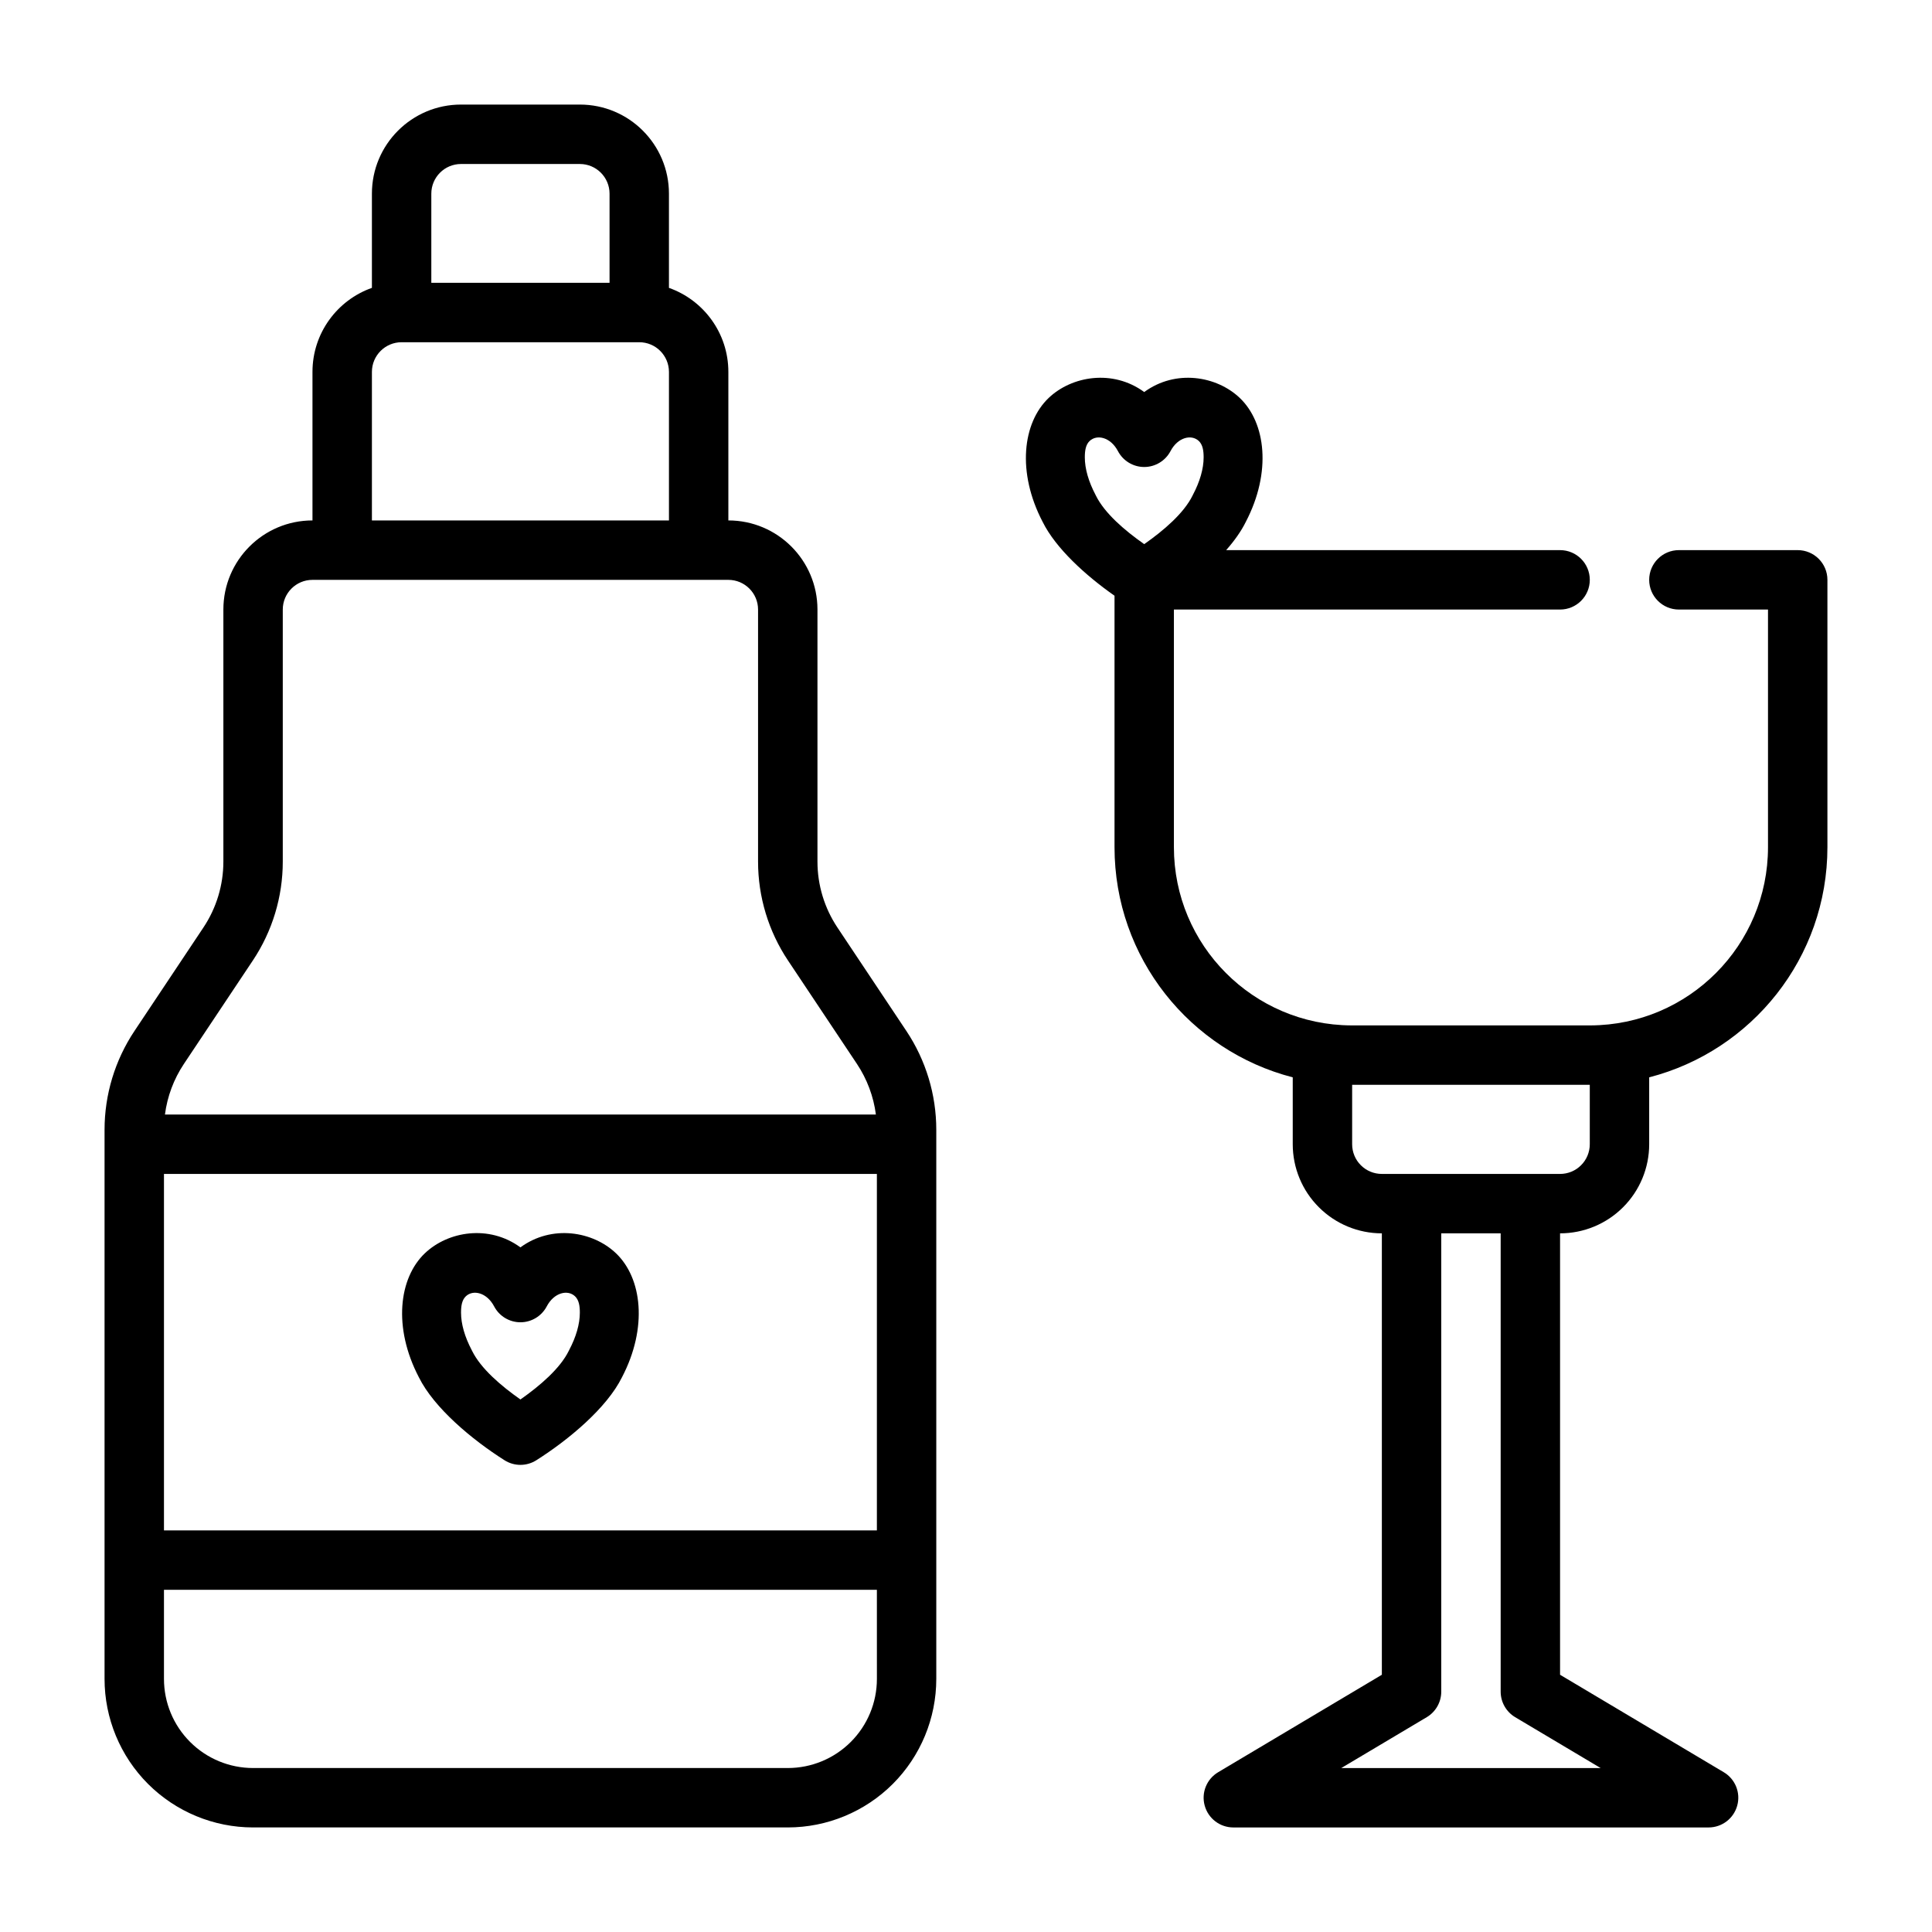
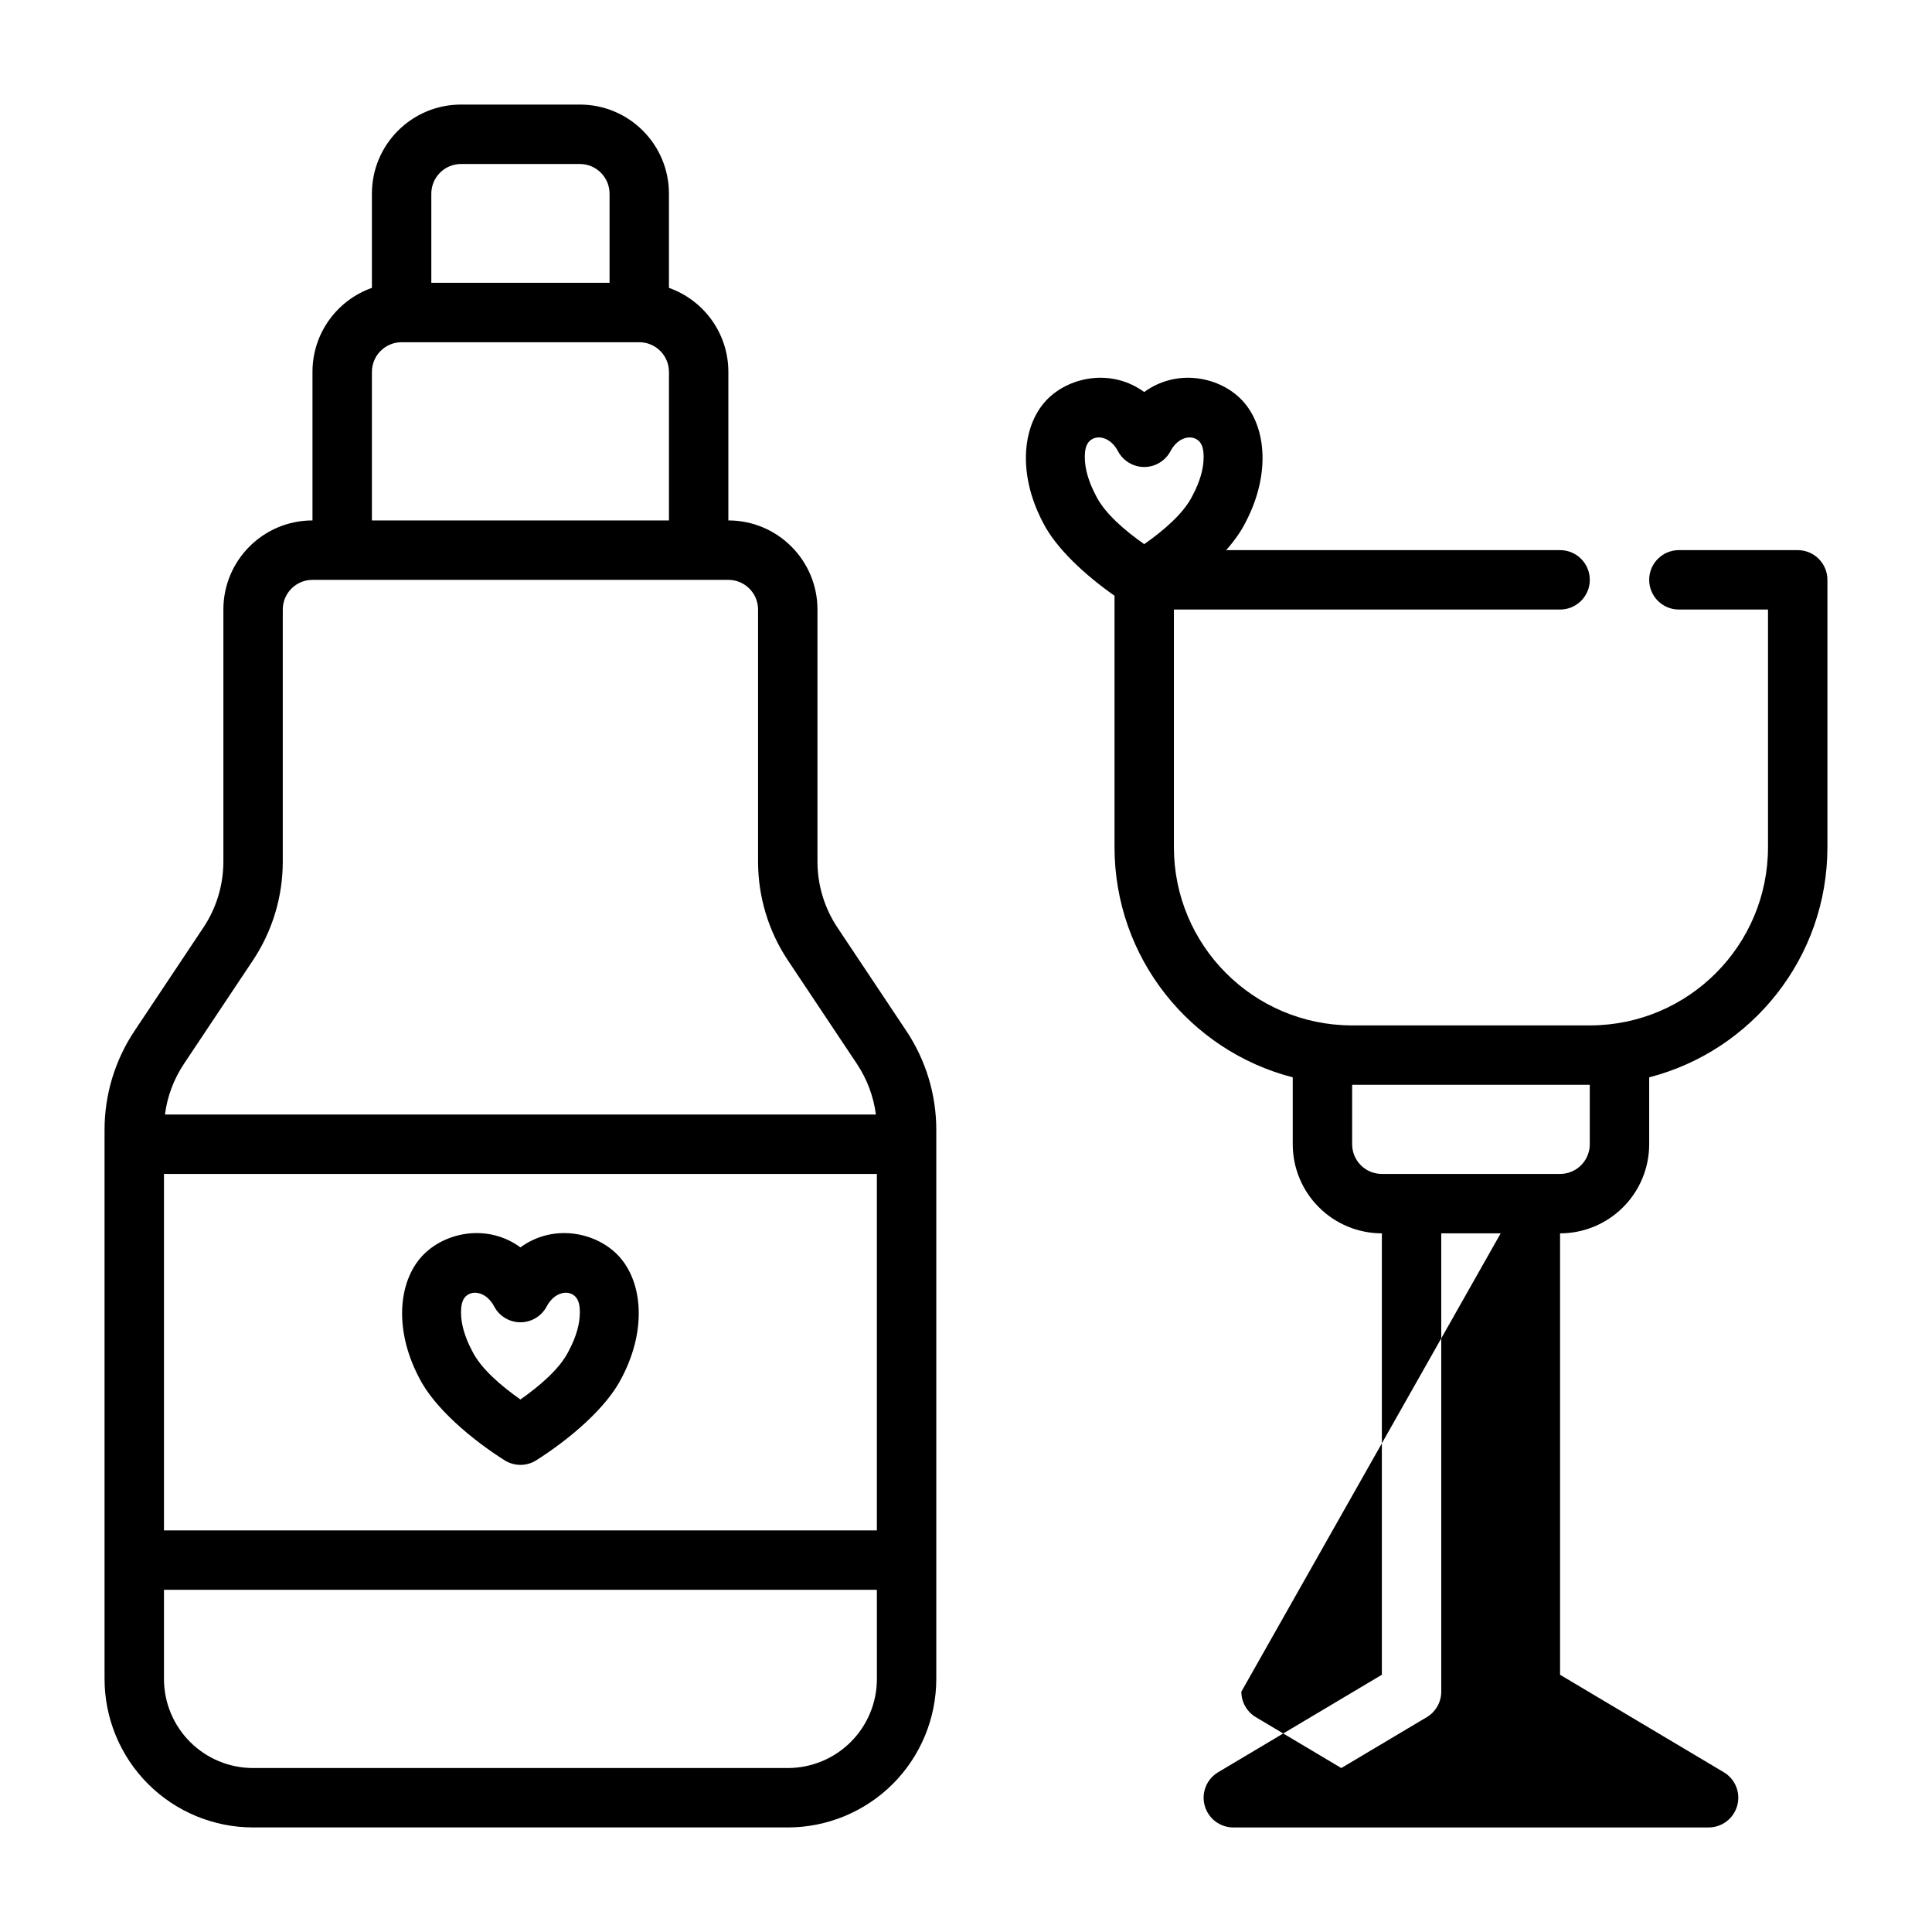
<svg xmlns="http://www.w3.org/2000/svg" fill="#000000" width="800px" height="800px" version="1.1" viewBox="144 144 512 512">
-   <path d="m242.56 220.29v-24.965c0-13.043 10.57-23.613 23.617-23.613h31.488c13.043 0 23.613 10.57 23.613 23.613v24.965c9.172 3.234 15.746 11.988 15.746 22.27v39.359c13.043 0 23.613 10.574 23.613 23.617v66.801c0 6.219 1.844 12.297 5.293 17.469 5.367 8.051 12.895 19.348 18.262 27.402 5.172 7.754 7.934 16.871 7.934 26.199v145.52c0 10.441-4.148 20.453-11.523 27.836-7.383 7.375-17.398 11.527-27.836 11.527h-141.7c-10.438 0-20.453-4.152-27.836-11.527-7.375-7.383-11.523-17.395-11.523-27.836v-145.52c0-9.328 2.762-18.445 7.934-26.199 5.367-8.055 12.895-19.352 18.262-27.402 3.449-5.172 5.293-11.25 5.293-17.469v-66.801c0-13.043 10.57-23.617 23.613-23.617v-39.359c0-10.281 6.574-19.035 15.746-22.27zm196.8 81.586c-7.629-5.348-15.57-12.551-19.051-19.578-6.871-13.164-5.312-26.27 1.613-32.852 6.094-5.793 16.941-7.676 25.309-1.551 8.367-6.125 19.215-4.242 25.309 1.551 6.926 6.582 8.484 19.688 1.613 32.852-1.234 2.512-3.047 5.039-5.203 7.492h88.488c4.348 0 7.875 3.527 7.875 7.875 0 4.344-3.527 7.871-7.875 7.871h-102.34v62.977c0 26.016 21.035 47.113 47.02 47.23h63.402c25.984-0.117 47.02-21.215 47.02-47.23v-62.977h-23.617c-4.344 0-7.871-3.527-7.871-7.871 0-4.348 3.527-7.875 7.871-7.875h31.488c4.348 0 7.875 3.527 7.875 7.875v70.848c0 29.344-20.074 54-47.234 60.992v17.727c0 6.266-2.488 12.273-6.918 16.695-4.426 4.434-10.43 6.922-16.699 6.922v116.98l43.383 25.828c3.047 1.812 4.512 5.434 3.566 8.848-0.938 3.418-4.047 5.789-7.586 5.789h-125.95c-3.543 0-6.652-2.371-7.59-5.789-0.945-3.414 0.52-7.035 3.566-8.848l43.383-25.828v-116.98c-6.266 0-12.273-2.488-16.695-6.922-4.434-4.422-6.922-10.43-6.922-16.695v-17.727c-27.156-6.992-47.23-31.648-47.23-60.992zm-62.977 263.44h-188.93v23.613c0 6.266 2.488 12.273 6.922 16.699 4.422 4.43 10.43 6.918 16.695 6.918h141.7c6.266 0 12.273-2.488 16.699-6.918 4.43-4.426 6.918-10.434 6.918-16.699zm165.31-94.465h-15.746v121.46c0 2.769-1.461 5.344-3.848 6.762l-22.641 13.477h68.723l-22.641-13.477c-2.383-1.418-3.848-3.992-3.848-6.762zm-354.24-15.746v94.465h188.93v-94.465zm94.465 19.461c8.367-6.125 19.215-4.242 25.309 1.551 6.926 6.582 8.484 19.688 1.613 32.859-4.039 8.16-14.113 16.562-22.711 22.008-2.574 1.629-5.848 1.629-8.422 0-8.598-5.445-18.672-13.848-22.711-22.008-6.871-13.172-5.312-26.277 1.613-32.859 6.094-5.793 16.941-7.676 25.309-1.551zm0 40.312c5.219-3.668 10.516-8.211 12.824-12.91l0.094-0.195c1.828-3.457 2.828-6.891 2.828-9.914 0-1.738-0.23-3.328-1.277-4.328-1.945-1.844-5.566-1-7.5 2.684-1.363 2.582-4.047 4.203-6.969 4.203s-5.606-1.621-6.965-4.203c-1.938-3.684-5.559-4.527-7.504-2.684-1.047 1-1.273 2.59-1.273 4.328 0 3.023 1 6.457 2.824 9.914l0.094 0.195c2.309 4.699 7.606 9.242 12.824 12.91zm283.39-83.387h-62.977v15.742c0 2.086 0.824 4.094 2.305 5.566 1.473 1.48 3.481 2.305 5.566 2.305h47.23c2.086 0 4.094-0.824 5.566-2.305 1.48-1.473 2.309-3.481 2.309-5.566zm-228.29-133.82h-110.21c-4.344 0-7.871 3.523-7.871 7.871v66.801c0 9.328-2.762 18.445-7.934 26.199-5.371 8.051-12.895 19.348-18.266 27.402-2.699 4.047-4.406 8.637-5.027 13.422h188.41c-0.621-4.785-2.328-9.375-5.027-13.422-5.371-8.055-12.895-19.352-18.266-27.402-5.172-7.754-7.934-16.871-7.934-26.199v-66.801c0-4.348-3.527-7.871-7.871-7.871zm110.21-9.465c5.219-3.66 10.516-8.203 12.824-12.902l0.094-0.195c1.828-3.457 2.828-6.887 2.828-9.91 0-1.742-0.23-3.34-1.277-4.332-1.945-1.84-5.566-1-7.5 2.684-1.363 2.582-4.047 4.207-6.969 4.207s-5.606-1.625-6.965-4.207c-1.938-3.684-5.559-4.523-7.504-2.684-1.047 0.992-1.273 2.59-1.273 4.332 0 3.023 1 6.453 2.824 9.91l0.094 0.195c2.309 4.699 7.606 9.242 12.824 12.902zm-133.82-53.512h-62.977c-4.344 0-7.871 3.523-7.871 7.871v39.359h78.719v-39.359c0-4.348-3.527-7.871-7.871-7.871zm-55.105-15.746h47.234v-23.617c0-4.344-3.527-7.871-7.871-7.871h-31.488c-4.348 0-7.875 3.527-7.875 7.871z" fill-rule="evenodd" />
+   <path d="m242.56 220.29v-24.965c0-13.043 10.57-23.613 23.617-23.613h31.488c13.043 0 23.613 10.57 23.613 23.613v24.965c9.172 3.234 15.746 11.988 15.746 22.27v39.359c13.043 0 23.613 10.574 23.613 23.617v66.801c0 6.219 1.844 12.297 5.293 17.469 5.367 8.051 12.895 19.348 18.262 27.402 5.172 7.754 7.934 16.871 7.934 26.199v145.52c0 10.441-4.148 20.453-11.523 27.836-7.383 7.375-17.398 11.527-27.836 11.527h-141.7c-10.438 0-20.453-4.152-27.836-11.527-7.375-7.383-11.523-17.395-11.523-27.836v-145.52c0-9.328 2.762-18.445 7.934-26.199 5.367-8.055 12.895-19.352 18.262-27.402 3.449-5.172 5.293-11.25 5.293-17.469v-66.801c0-13.043 10.57-23.617 23.613-23.617v-39.359c0-10.281 6.574-19.035 15.746-22.27zm196.8 81.586c-7.629-5.348-15.57-12.551-19.051-19.578-6.871-13.164-5.312-26.27 1.613-32.852 6.094-5.793 16.941-7.676 25.309-1.551 8.367-6.125 19.215-4.242 25.309 1.551 6.926 6.582 8.484 19.688 1.613 32.852-1.234 2.512-3.047 5.039-5.203 7.492h88.488c4.348 0 7.875 3.527 7.875 7.875 0 4.344-3.527 7.871-7.875 7.871h-102.34v62.977c0 26.016 21.035 47.113 47.02 47.23h63.402c25.984-0.117 47.02-21.215 47.02-47.23v-62.977h-23.617c-4.344 0-7.871-3.527-7.871-7.871 0-4.348 3.527-7.875 7.871-7.875h31.488c4.348 0 7.875 3.527 7.875 7.875v70.848c0 29.344-20.074 54-47.234 60.992v17.727c0 6.266-2.488 12.273-6.918 16.695-4.426 4.434-10.43 6.922-16.699 6.922v116.98l43.383 25.828c3.047 1.812 4.512 5.434 3.566 8.848-0.938 3.418-4.047 5.789-7.586 5.789h-125.95c-3.543 0-6.652-2.371-7.59-5.789-0.945-3.414 0.52-7.035 3.566-8.848l43.383-25.828v-116.98c-6.266 0-12.273-2.488-16.695-6.922-4.434-4.422-6.922-10.43-6.922-16.695v-17.727c-27.156-6.992-47.23-31.648-47.23-60.992zm-62.977 263.44h-188.93v23.613c0 6.266 2.488 12.273 6.922 16.699 4.422 4.43 10.43 6.918 16.695 6.918h141.7c6.266 0 12.273-2.488 16.699-6.918 4.43-4.426 6.918-10.434 6.918-16.699zm165.31-94.465h-15.746v121.46c0 2.769-1.461 5.344-3.848 6.762l-22.641 13.477l-22.641-13.477c-2.383-1.418-3.848-3.992-3.848-6.762zm-354.24-15.746v94.465h188.93v-94.465zm94.465 19.461c8.367-6.125 19.215-4.242 25.309 1.551 6.926 6.582 8.484 19.688 1.613 32.859-4.039 8.16-14.113 16.562-22.711 22.008-2.574 1.629-5.848 1.629-8.422 0-8.598-5.445-18.672-13.848-22.711-22.008-6.871-13.172-5.312-26.277 1.613-32.859 6.094-5.793 16.941-7.676 25.309-1.551zm0 40.312c5.219-3.668 10.516-8.211 12.824-12.91l0.094-0.195c1.828-3.457 2.828-6.891 2.828-9.914 0-1.738-0.23-3.328-1.277-4.328-1.945-1.844-5.566-1-7.5 2.684-1.363 2.582-4.047 4.203-6.969 4.203s-5.606-1.621-6.965-4.203c-1.938-3.684-5.559-4.527-7.504-2.684-1.047 1-1.273 2.59-1.273 4.328 0 3.023 1 6.457 2.824 9.914l0.094 0.195c2.309 4.699 7.606 9.242 12.824 12.91zm283.39-83.387h-62.977v15.742c0 2.086 0.824 4.094 2.305 5.566 1.473 1.48 3.481 2.305 5.566 2.305h47.23c2.086 0 4.094-0.824 5.566-2.305 1.48-1.473 2.309-3.481 2.309-5.566zm-228.29-133.82h-110.21c-4.344 0-7.871 3.523-7.871 7.871v66.801c0 9.328-2.762 18.445-7.934 26.199-5.371 8.051-12.895 19.348-18.266 27.402-2.699 4.047-4.406 8.637-5.027 13.422h188.41c-0.621-4.785-2.328-9.375-5.027-13.422-5.371-8.055-12.895-19.352-18.266-27.402-5.172-7.754-7.934-16.871-7.934-26.199v-66.801c0-4.348-3.527-7.871-7.871-7.871zm110.21-9.465c5.219-3.66 10.516-8.203 12.824-12.902l0.094-0.195c1.828-3.457 2.828-6.887 2.828-9.91 0-1.742-0.23-3.34-1.277-4.332-1.945-1.84-5.566-1-7.5 2.684-1.363 2.582-4.047 4.207-6.969 4.207s-5.606-1.625-6.965-4.207c-1.938-3.684-5.559-4.523-7.504-2.684-1.047 0.992-1.273 2.59-1.273 4.332 0 3.023 1 6.453 2.824 9.91l0.094 0.195c2.309 4.699 7.606 9.242 12.824 12.902zm-133.82-53.512h-62.977c-4.344 0-7.871 3.523-7.871 7.871v39.359h78.719v-39.359c0-4.348-3.527-7.871-7.871-7.871zm-55.105-15.746h47.234v-23.617c0-4.344-3.527-7.871-7.871-7.871h-31.488c-4.348 0-7.875 3.527-7.875 7.871z" fill-rule="evenodd" />
</svg>